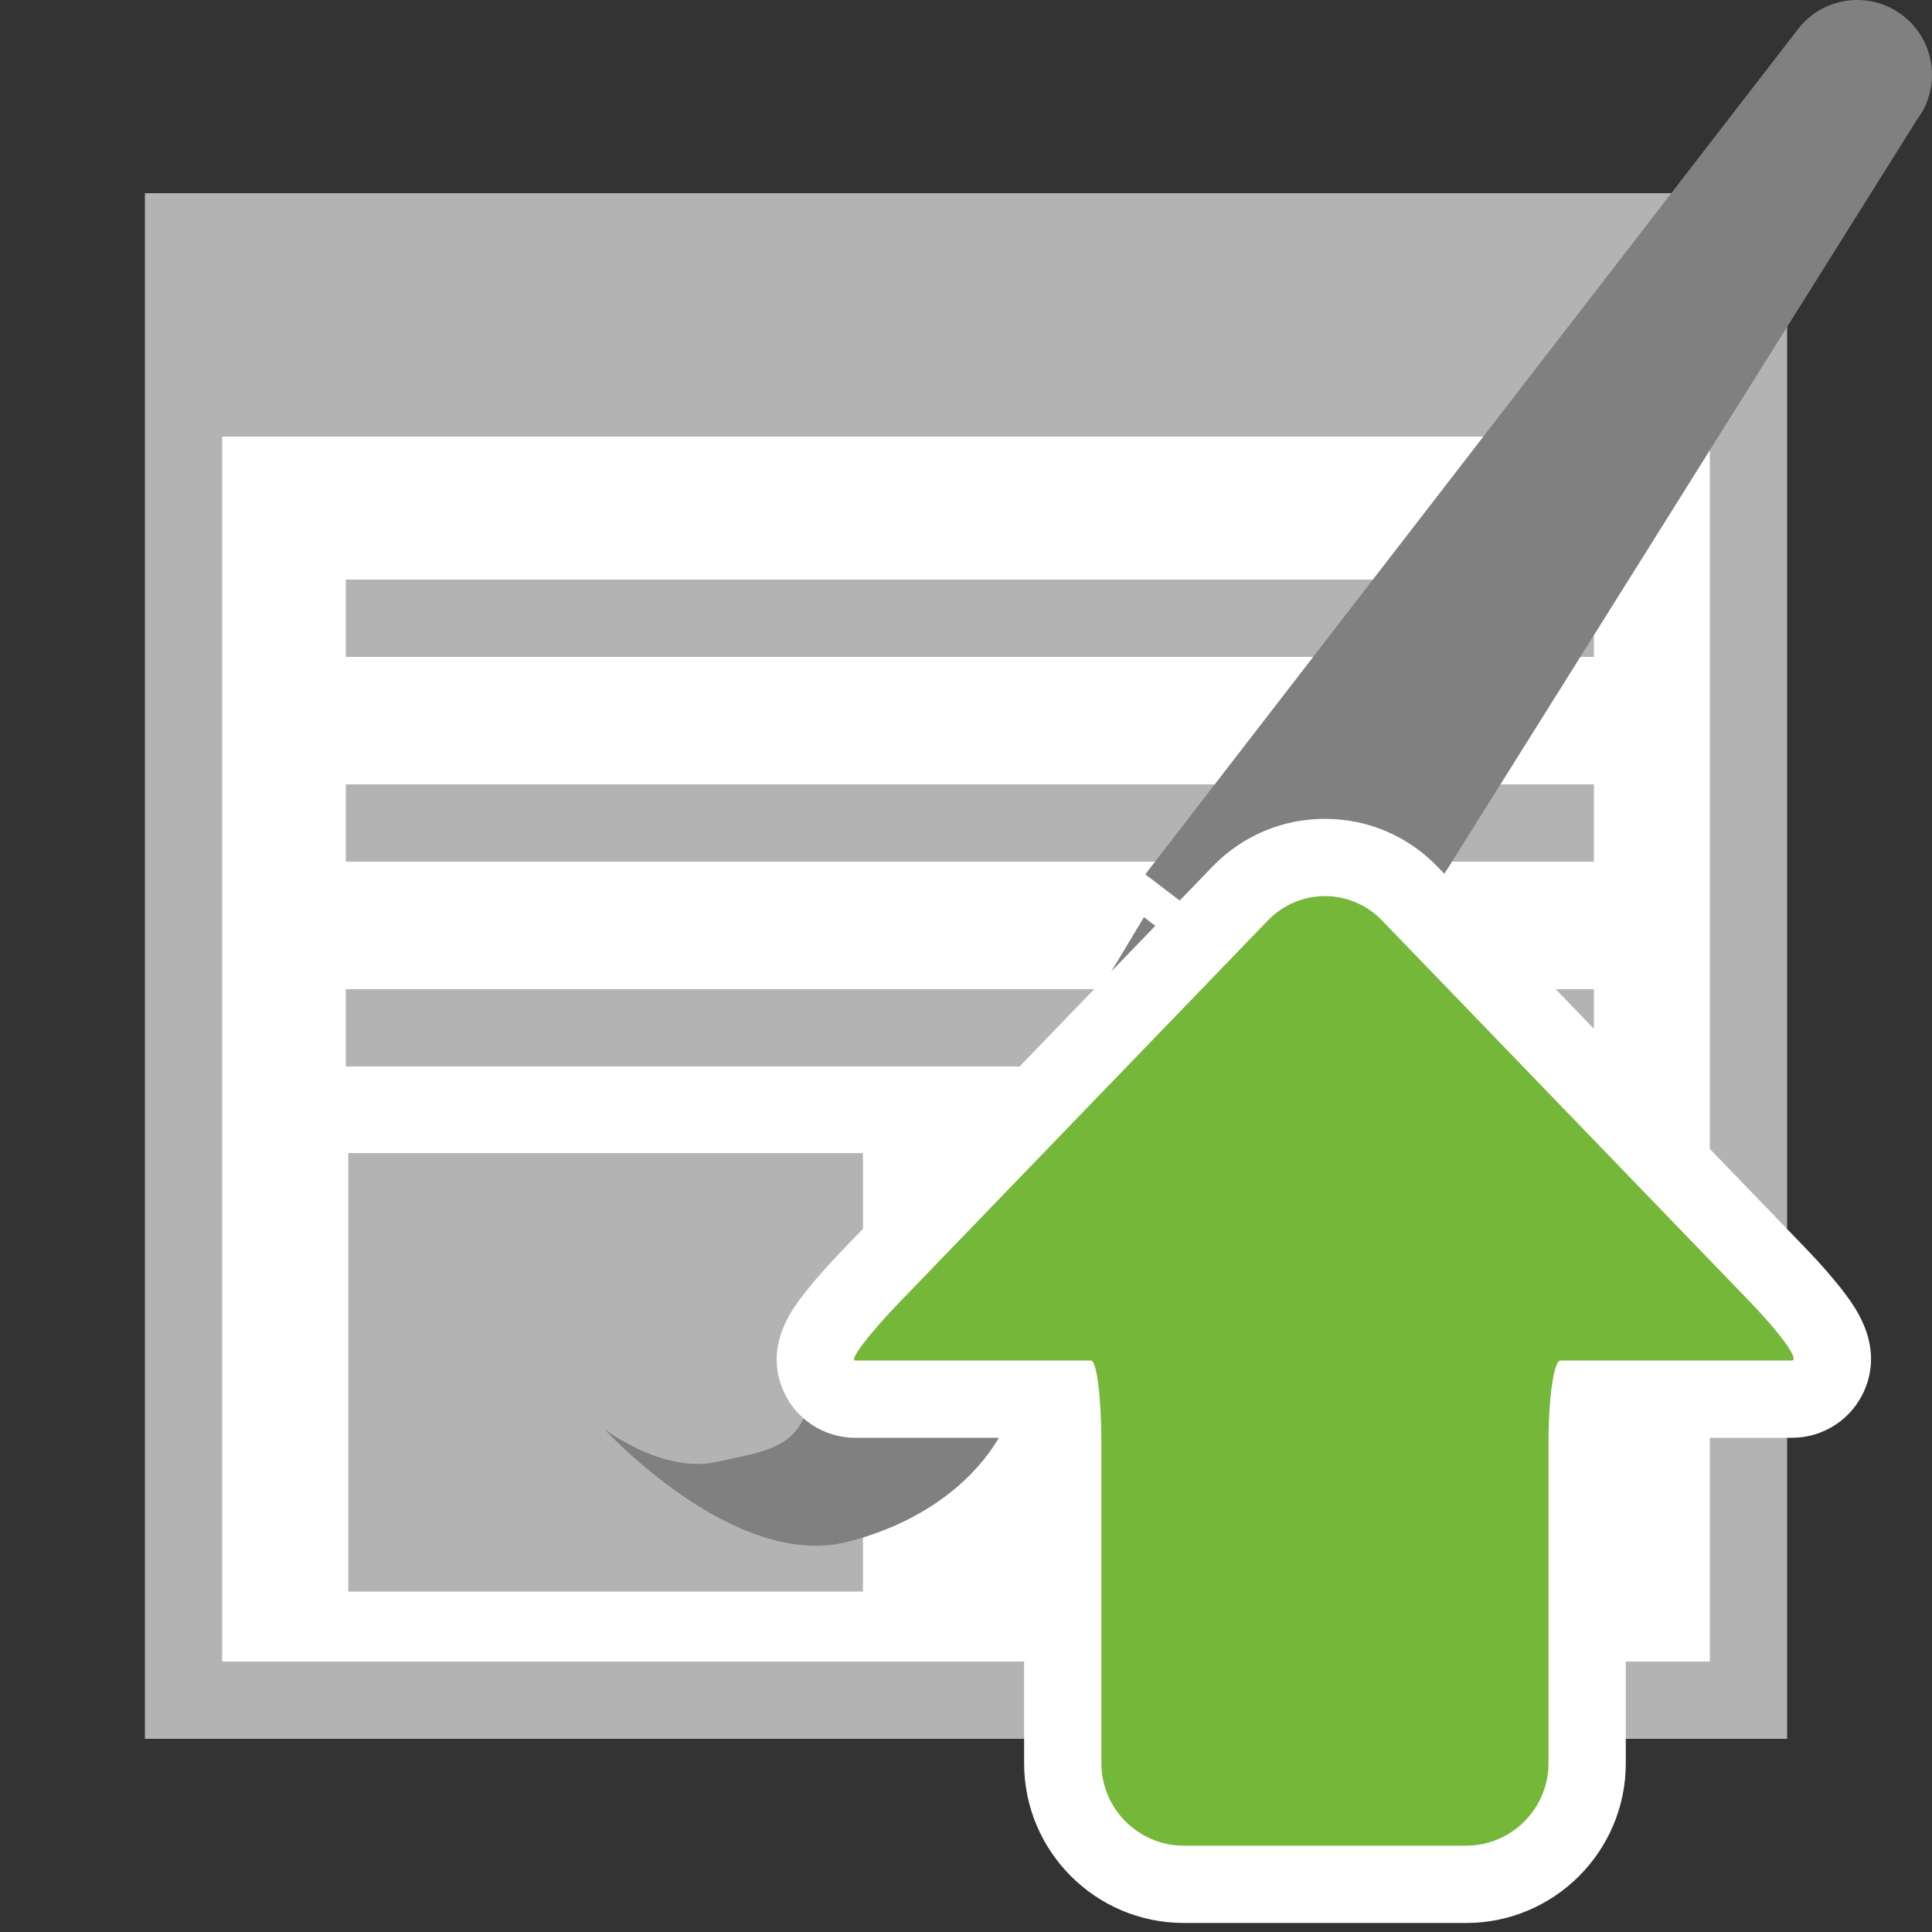
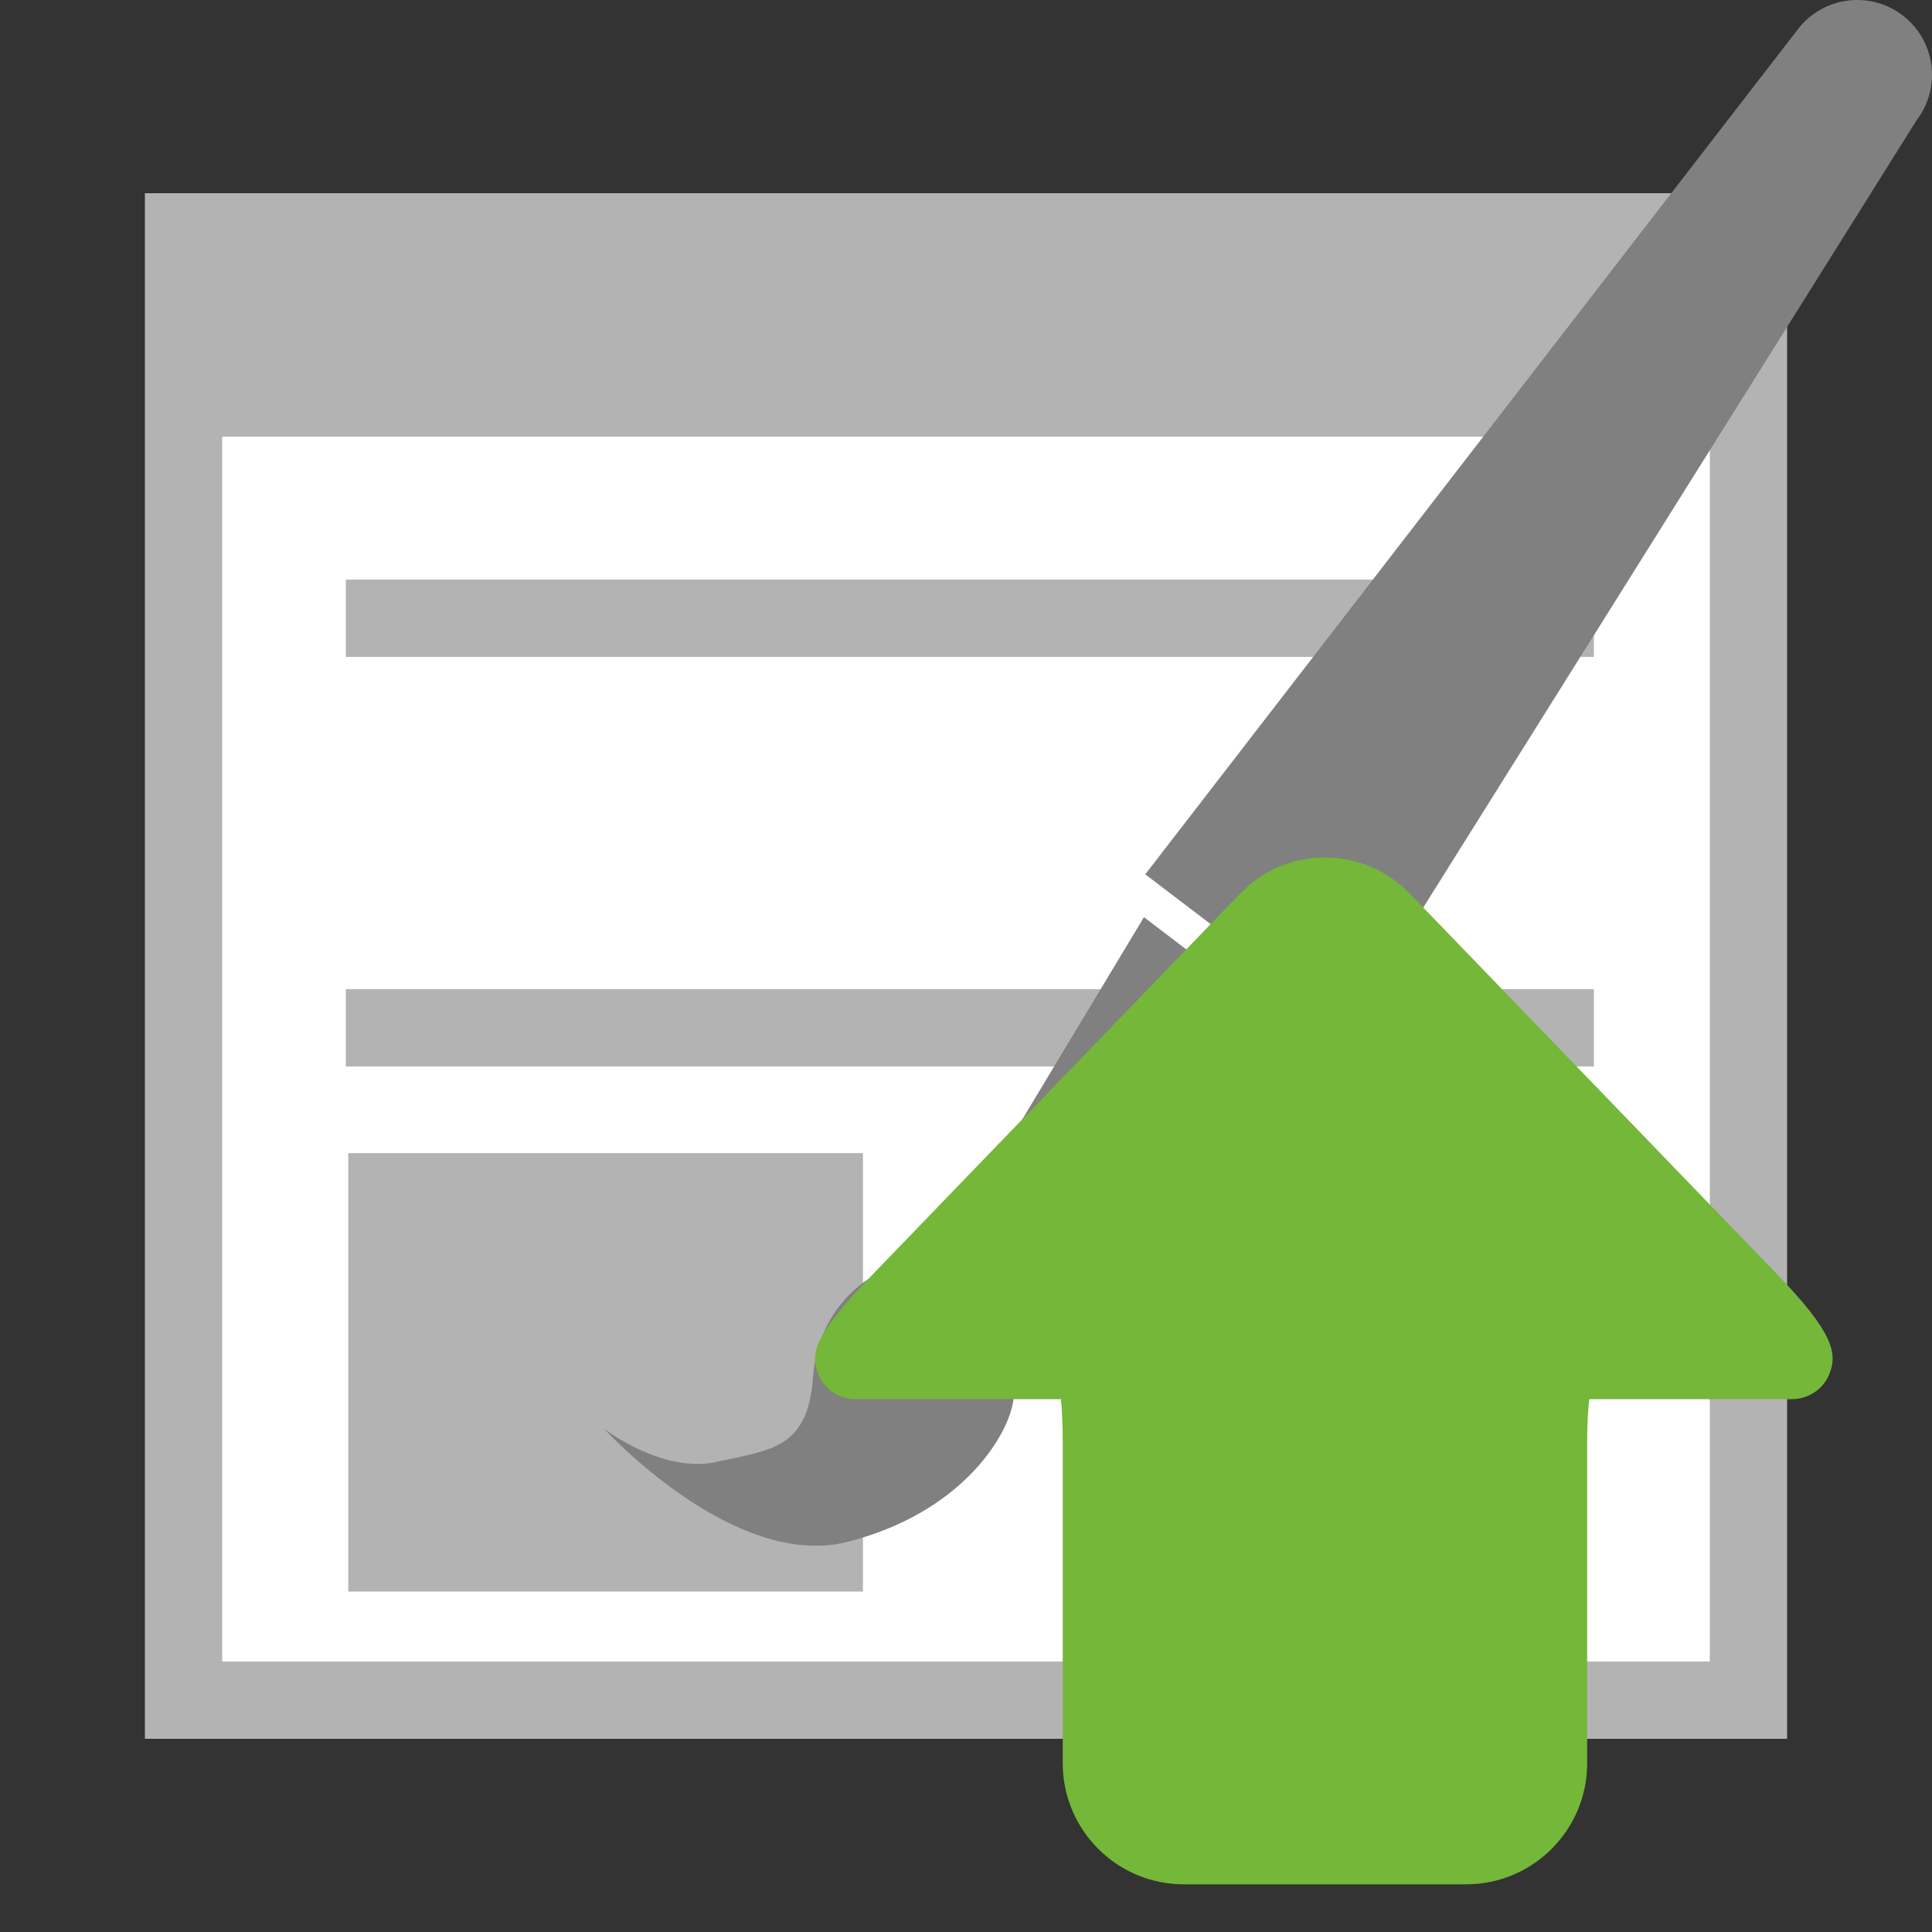
<svg xmlns="http://www.w3.org/2000/svg" width="16" height="16" viewBox="0 0 500 500">
  <rect x="0" y="0" width="500" height="500" fill="#333333" stroke="none" />
  <path d="M49.97 59.645h403.097v379.448H49.97z" fill="#fff" />
-   <path d="M412.5 170h-323v-20h323v20zm0 33h-323v20h323v-20z" fill="#b3b3b3" />
+   <path d="M412.5 170h-323v-20h323v20zm0 33h-323h323v-20z" fill="#b3b3b3" />
  <path d="M37.5 50v400h425V50h-425zm405 380h-385V113h385v317zm-30-154h-323v-20h323v20z" fill="#b3b3b3" />
  <path d="M90.14 298.428h133.198v113.466H90.14z" fill="#b3b3b3" />
  <path fill="gray" d="M348.742 266.14l147.3-235.06c6.477-8.503 4.833-20.647-3.67-27.123-8.505-6.476-20.647-4.832-27.123 3.67L296.394 226.274l52.347 39.866zm-10.605 3.276l-42.082-32.05-48.854 81.182 20.53 15.634zm-112.664 61.169s-13.705 7.2-15.056 25.816c-1.352 18.616-10.9 18.782-24.925 21.93-14.026 3.147-29.138-8.54-29.138-8.54s33.614 36.74 62.98 29.242c29.368-7.497 41.102-26.98 42.762-35.737 1.66-8.758-.515-16.428-.515-16.428s-11.984-30.58-36.107-16.282z" />
  <path fill="#74b739" d="M306.348 487.66c-17.264 0-31.31-14.046-31.31-31.31v-82.94c0-4.68-.2-8.488-.448-11.308h-53.224c-4.158 0-7.888-2.454-9.5-6.252-2.4-5.65-.99-10.517 13.974-26.026l95.064-98.526c5.837-6.05 13.648-9.382 21.992-9.382 8.345 0 16.155 3.332 21.992 9.382l95.063 98.526c14.342 14.863 15.77 20.4 13.413 25.946-1.634 3.847-5.422 6.332-9.65 6.332H411.28c-.29 2.784-.526 6.6-.526 11.31v82.938c0 17.264-14.045 31.31-31.31 31.31H306.35z" />
-   <path d="M342.896 231.915c5.363 0 10.727 2.11 14.796 6.326l95.063 98.527c8.138 8.435 13.07 15.335 10.96 15.335h-59.868c-1.704 0-3.096 9.59-3.096 21.31v82.938c0 11.72-9.59 21.31-21.31 21.31h-73.095c-11.72 0-21.31-9.59-21.31-21.31v-82.94c0-11.72-1.205-21.308-2.68-21.308h-60.992c-1.72 0 3.533-6.9 11.67-15.335L328.1 238.24c4.07-4.216 9.433-6.325 14.796-6.325m0-20c-11.084 0-21.45 4.418-29.19 12.44l-95.062 98.526c-4.07 4.22-7.62 8.224-10.26 11.58-3.2 4.066-10.696 13.592-5.723 25.3 3.186 7.498 10.528 12.343 18.706 12.343h43.666c.004.428.006.863.006 1.31v82.938c0 22.778 18.53 41.31 41.308 41.31h73.096c22.777 0 41.31-18.53 41.31-41.31v-82.938c0-.445 0-.882.006-1.31h42.954c8.248 0 15.648-4.875 18.854-12.42 4.927-11.603-2.44-21.384-5.213-25.065-2.595-3.445-6.124-7.503-10.207-11.735l-95.063-98.526c-7.74-8.023-18.107-12.44-29.19-12.44z" fill="#fff" />
</svg>